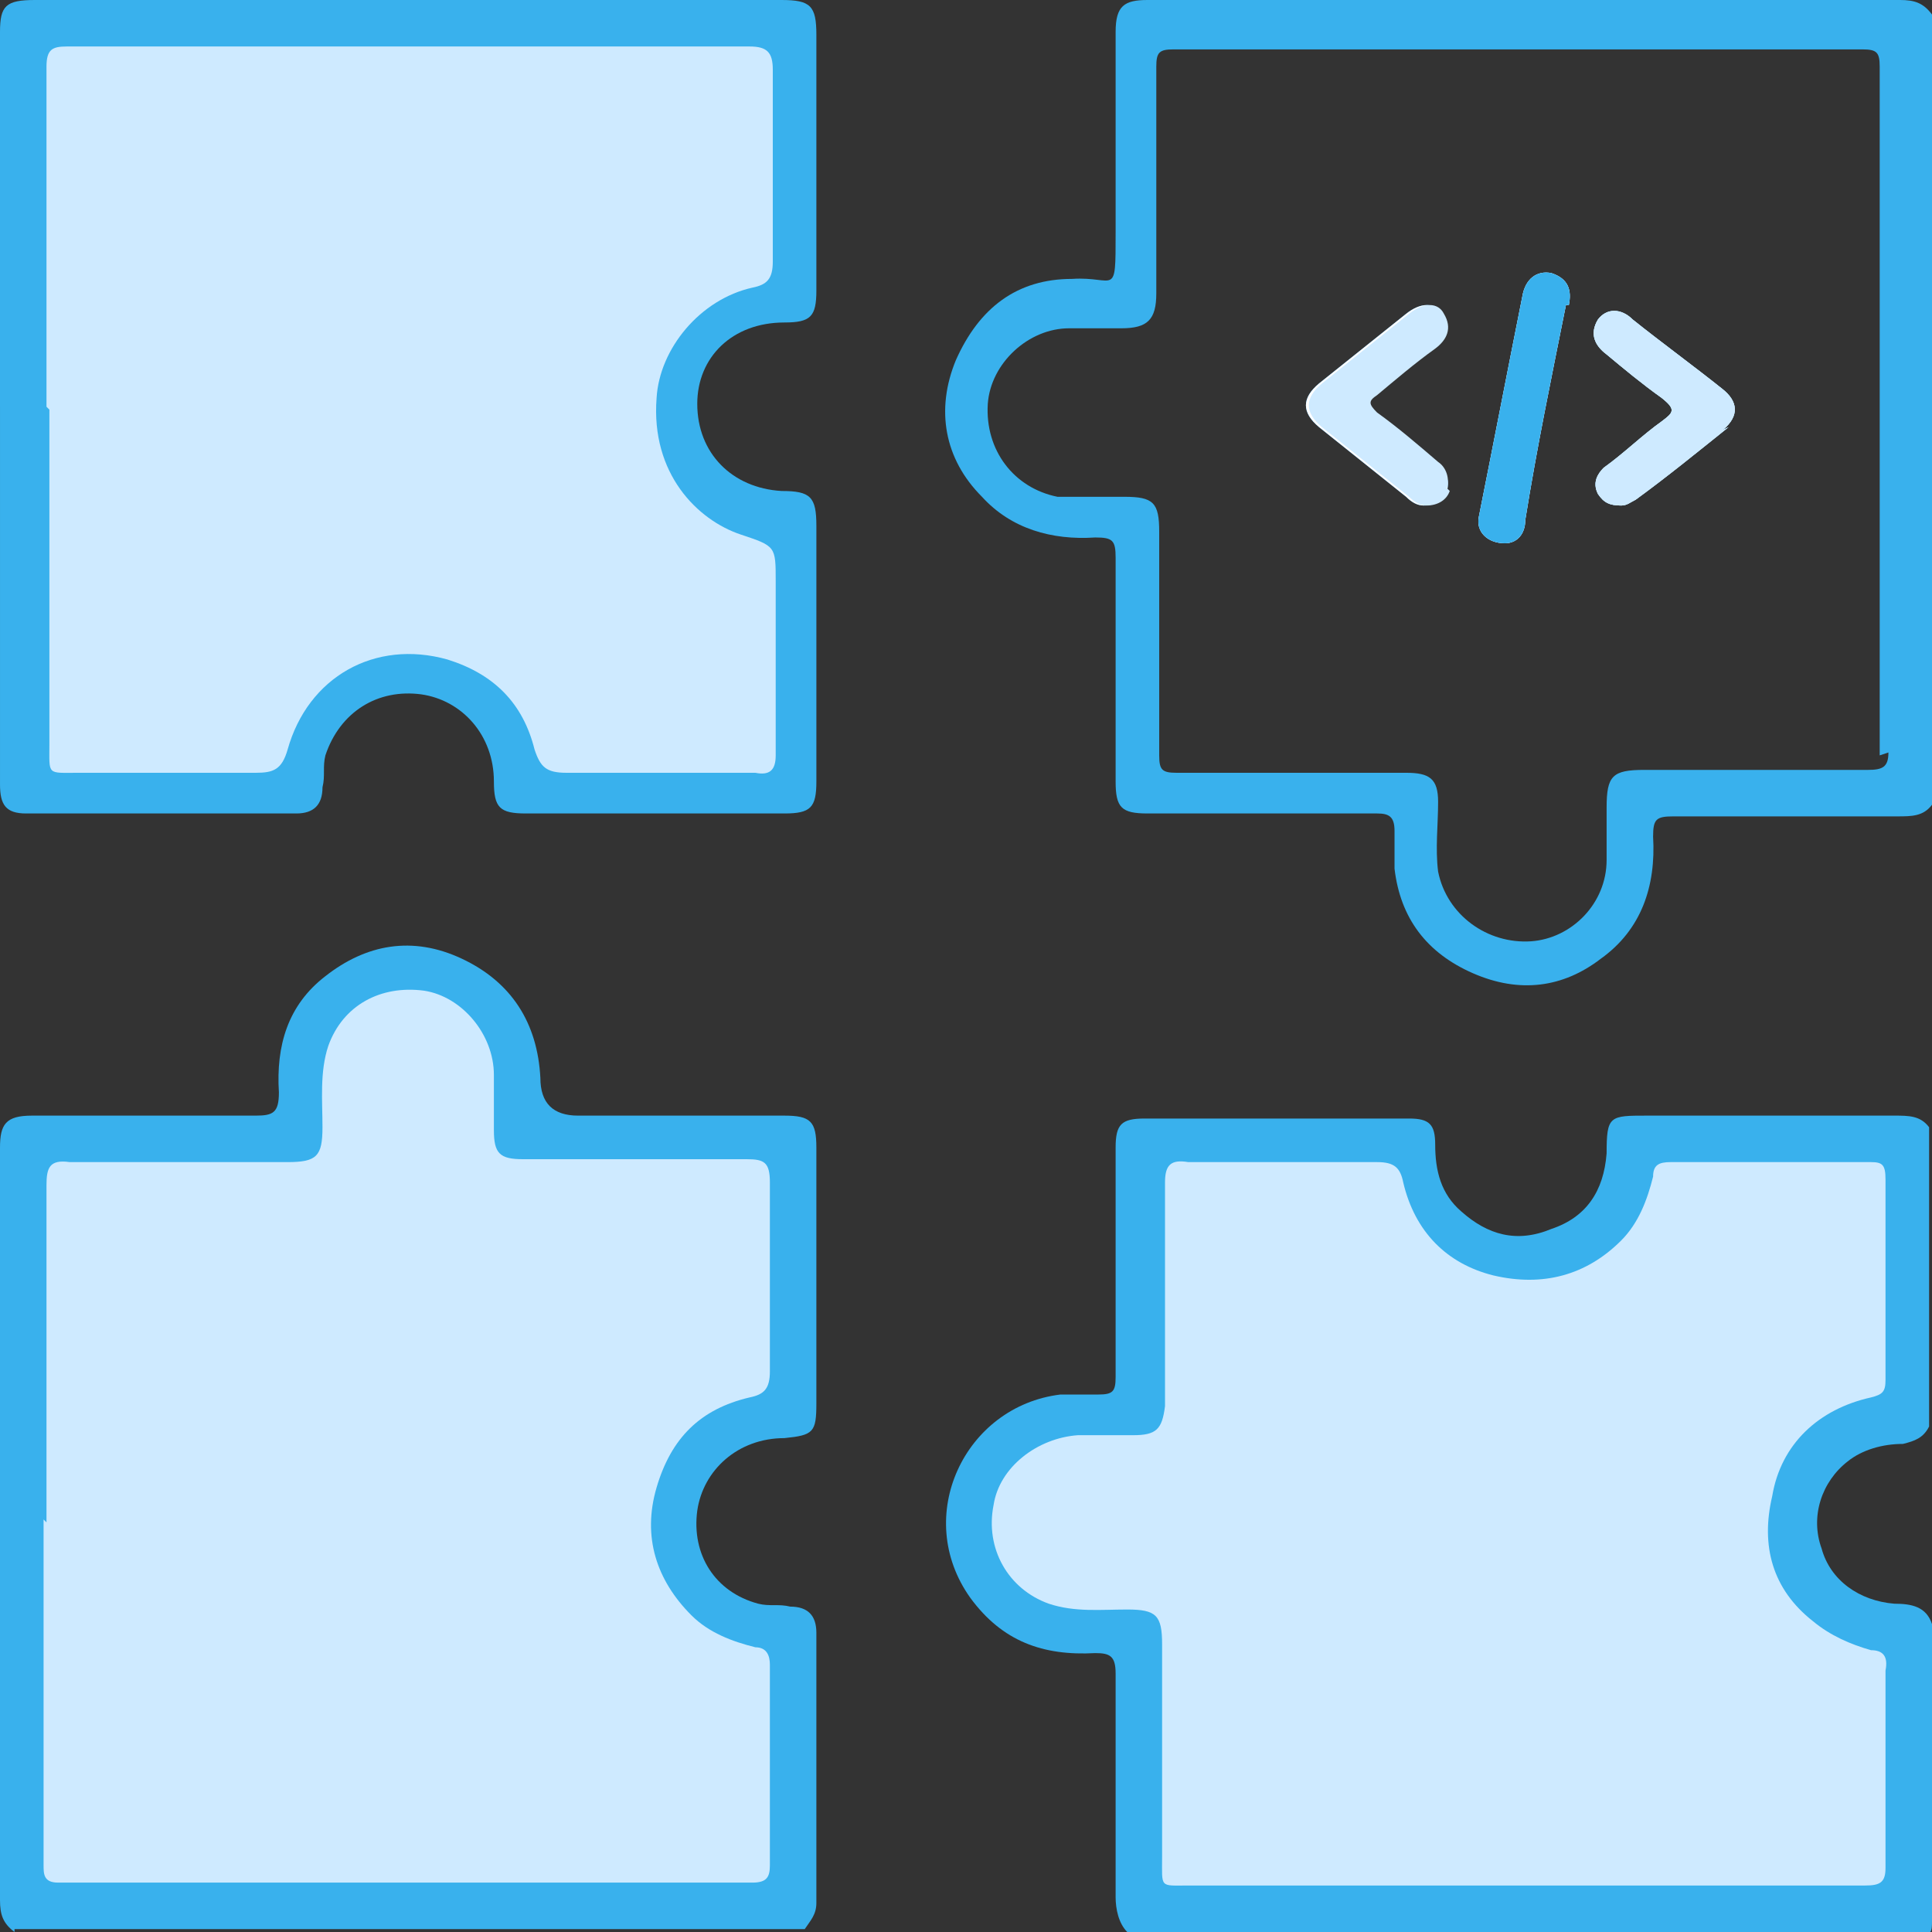
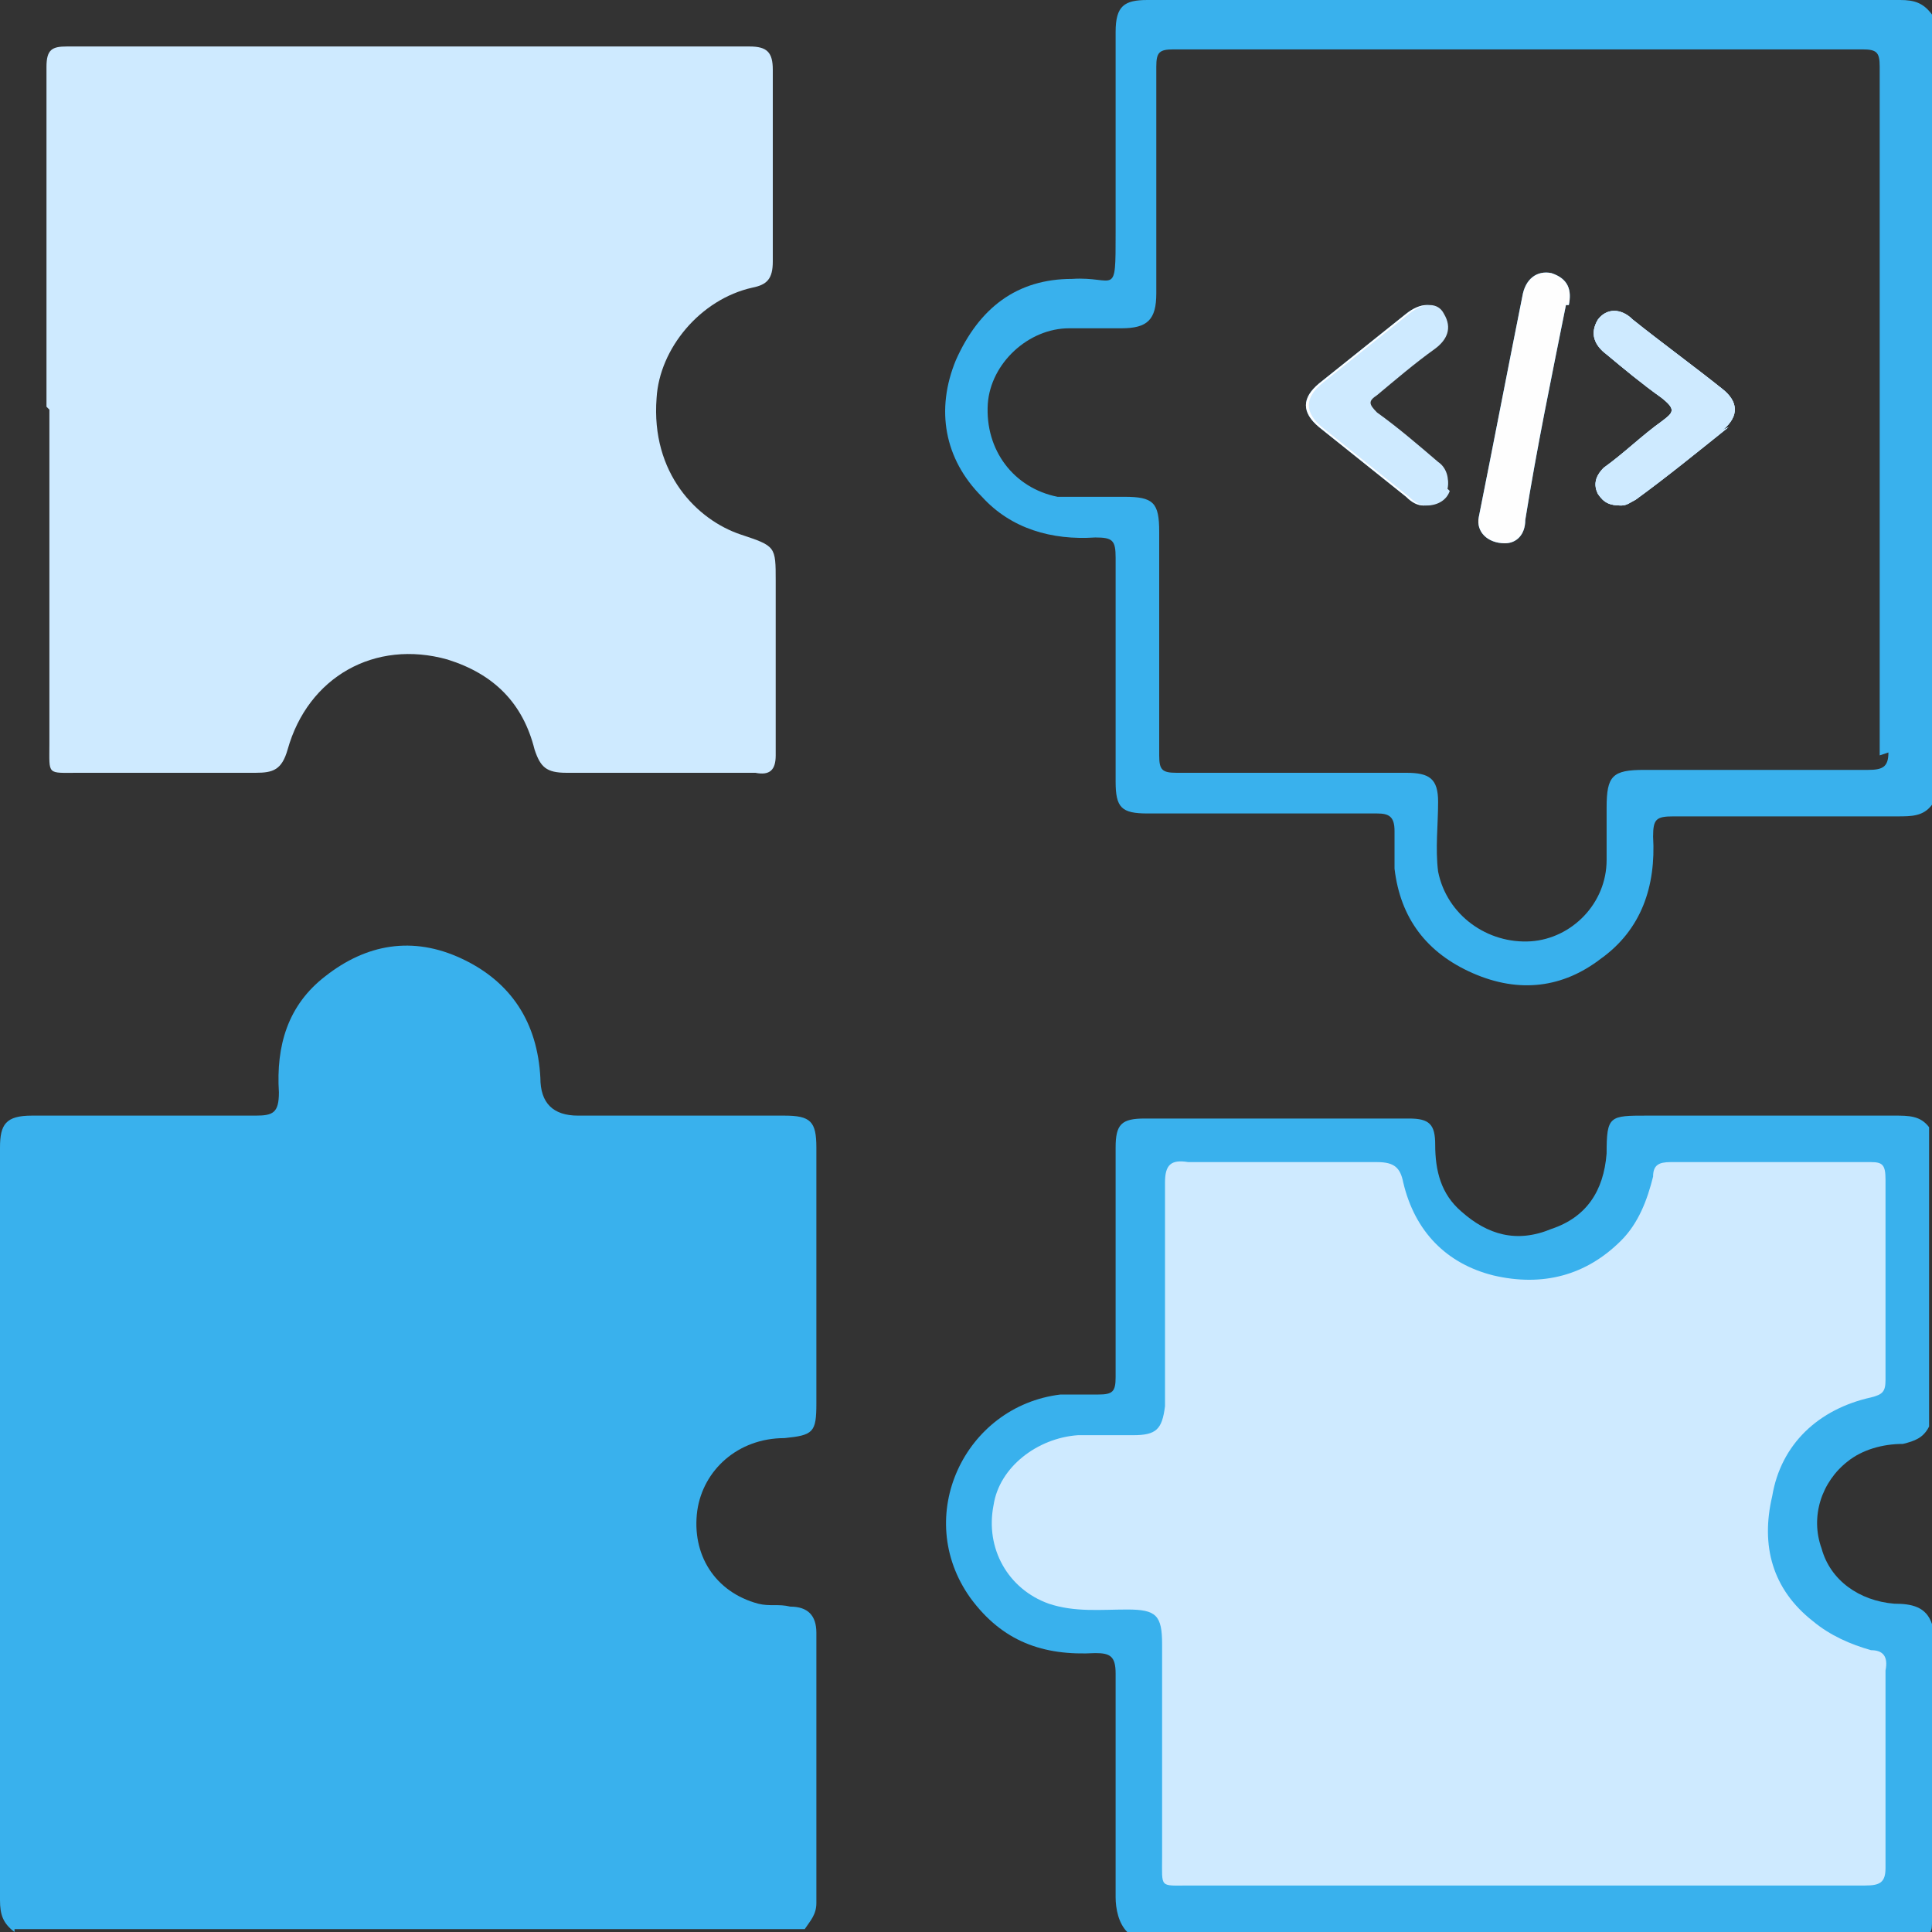
<svg xmlns="http://www.w3.org/2000/svg" id="Layer_2" data-name="Layer 2" viewBox="0 0 66.5 66.5">
  <rect x="0" y="0" width="66.5" height="66.5" fill="#333333" stroke="none" />
  <defs>
    <style>      .cls-1 {        fill: #26a5fd;      }      .cls-2 {        fill: #39b1ed;      }      .cls-3 {        fill: #ceeaff;      }      .cls-4 {        fill: #fefefe;      }    </style>
  </defs>
  <g id="Layer_1-2" data-name="Layer 1">
    <g>
      <path class="cls-2" d="M38.8,66.5c-.3-.3-.4-.8-.4-1.2,0-2.6,0-5.1,0-7.7,0-.6-.2-.7-.7-.7-1.8,.1-3.2-.4-4.3-1.9-2-2.8-.2-6.6,3.1-7,.4,0,.9,0,1.3,0,.5,0,.6-.1,.6-.6,0-2.5,0-4.9,0-7.4,0-.2,0-.3,0-.5,0-.8,.2-1,1-1,2.5,0,5,0,7.5,0,.5,0,1.1,0,1.6,0,.7,0,.9,.2,.9,.9,0,.9,.2,1.7,.9,2.3,.9,.8,1.9,1.1,3.1,.6,1.2-.4,1.8-1.3,1.9-2.6,0-1.3,.1-1.3,1.4-1.3,2.8,0,5.7,0,8.5,0,.5,0,.9,0,1.2,.4v10.3c-.2,.4-.5,.5-.9,.6-.7,0-1.4,.2-1.9,.6-.9,.7-1.3,1.9-.9,3,.3,1.1,1.3,1.8,2.5,1.9,.6,0,1.1,.1,1.3,.7,0,3.4,0,6.8,0,10.2,0,.4,0,.5-.5,.5-9.1,0-18.1,0-27.2,0Z" />
      <path class="cls-1" d="M47.4,14.3c.7,.5,1.4,1.1,2.1,1.7,.3,.2,.4,.6,.3,.9-.1,.3-.4,.5-.8,.5-.2,0-.4-.1-.6-.3-1-.8-2-1.6-3-2.4-.6-.5-.6-1,0-1.5,1-.8,2-1.6,3-2.4,.5-.4,1-.4,1.2,0,.3,.5,.1,.9-.3,1.2-.7,.5-1.4,1.1-2,1.6-.3,.2-.3,.3,0,.6Z" />
      <path class="cls-1" d="M53.9,10.5c-.5,2.5-1,4.9-1.4,7.4,0,.5-.3,.8-.7,.8-.6,0-1-.4-.9-.9,.5-2.5,1-5.1,1.5-7.6,.1-.6,.5-.9,1-.8,.6,.2,.7,.6,.6,1.1Z" />
      <path class="cls-1" d="M59.5,14.7c-1,.8-2.1,1.7-3.2,2.5-.2,.1-.3,.2-.5,.2-.4,0-.6-.1-.8-.4-.2-.4,0-.7,.2-.9,.7-.5,1.3-1.1,2-1.6,.4-.3,.5-.4,0-.8-.7-.5-1.3-1-1.9-1.5-.4-.3-.6-.7-.3-1.2,.3-.4,.8-.4,1.2,0,1,.8,2.1,1.6,3.1,2.4,.5,.4,.6,.9,0,1.4Z" />
      <path class="cls-2" d="M65.4,0c-8.6,0-17.3,0-25.9,0-.8,0-1.1,.2-1.1,1.1,0,2.3,0,4.6,0,6.9s0,1.5-1.5,1.6c-1.9,0-3.2,1-4,2.8-.7,1.7-.4,3.4,.9,4.7,1,1.1,2.4,1.5,3.9,1.4,.6,0,.7,.1,.7,.7,0,2.6,0,5.1,0,7.7,0,.9,.2,1.1,1.1,1.1,2.6,0,5.2,0,7.9,0,.4,0,.6,.1,.6,.6,0,.4,0,.9,0,1.3,.2,1.7,1.1,2.9,2.7,3.6,1.6,.7,3.1,.5,4.4-.5,1.4-1,1.9-2.5,1.8-4.2,0-.6,.1-.7,.7-.7,2.6,0,5.1,0,7.7,0,.5,0,.9,0,1.2-.4V.5C66.2,.1,65.9,0,65.4,0Zm-.4,25.9c0,.5-.2,.6-.7,.6-2.6,0-5.1,0-7.7,0-1.1,0-1.3,.2-1.3,1.3,0,.6,0,1.2,0,1.8,0,1.5-1.2,2.7-2.6,2.8-1.5,.1-2.9-.9-3.2-2.4-.1-.8,0-1.6,0-2.4,0-.8-.3-1-1.1-1-2.6,0-5.2,0-7.9,0-.5,0-.6-.1-.6-.6,0-2.6,0-5.2,0-7.7,0-1-.2-1.2-1.2-1.2-.8,0-1.5,0-2.3,0-1.5-.3-2.5-1.6-2.4-3.2,.1-1.4,1.4-2.6,2.8-2.6,.6,0,1.2,0,1.8,0,.9,0,1.2-.3,1.2-1.2,0-2.6,0-5.2,0-7.8,0-.5,.1-.6,.6-.6,4,0,7.9,0,11.9,0s7.9,0,11.8,0c.5,0,.6,.1,.6,.6,0,7.9,0,15.8,0,23.7Z" />
      <path class="cls-2" d="M.5,66.5C.1,66.2,0,65.9,0,65.4c0-8.6,0-17.3,0-25.9,0-.8,.2-1.1,1.1-1.1,2.6,0,5.1,0,7.7,0,.6,0,.8-.1,.8-.8-.1-1.6,.3-3,1.6-4,1.4-1.1,3-1.4,4.7-.6,1.7,.8,2.6,2.2,2.7,4.1q0,1.3,1.3,1.3c2.4,0,4.7,0,7.1,0,.9,0,1.1,.2,1.1,1.1,0,2.9,0,5.9,0,8.8,0,1-.1,1.1-1.1,1.2-1.6,0-2.8,1.1-3,2.5-.2,1.5,.6,2.8,2.1,3.2,.4,.1,.7,0,1.1,.1,.6,0,.9,.3,.9,.9,0,3.1,0,6.2,0,9.3,0,.4-.2,.6-.4,.9H.5Z" />
-       <path class="cls-2" d="M0,14c0-4.3,0-8.6,0-12.9C0,.2,.2,0,1.2,0c8.6,0,17.1,0,25.7,0,1,0,1.2,.2,1.2,1.2,0,2.9,0,5.9,0,8.8,0,.9-.2,1.1-1.1,1.1-1.8,0-3,1.2-3,2.8,0,1.7,1.2,2.9,2.9,3,1,0,1.2,.2,1.2,1.2,0,2.9,0,5.9,0,8.8,0,.9-.2,1.1-1.1,1.1-3,0-5.9,0-8.9,0-.9,0-1.1-.2-1.1-1.1,0-1.6-1.1-2.8-2.5-3-1.5-.2-2.8,.6-3.3,2.1-.1,.4,0,.7-.1,1.1,0,.6-.3,.9-.9,.9-3.1,0-6.2,0-9.3,0-.7,0-.9-.3-.9-1,0-4.3,0-8.7,0-13Z" />
      <path class="cls-3" d="M52.4,64.9c-3.8,0-7.7,0-11.5,0-1,0-.9,.1-.9-1,0-2.4,0-4.9,0-7.3,0-1-.2-1.2-1.2-1.2-.9,0-1.8,.1-2.7-.2-1.4-.5-2.2-1.9-1.9-3.4,.2-1.3,1.5-2.3,2.9-2.4,.6,0,1.3,0,1.9,0,.8,0,1-.2,1.1-1,0-1,0-1.9,0-2.9,0-1.6,0-3.2,0-4.8,0-.6,.2-.8,.8-.7,2.2,0,4.3,0,6.5,0,.6,0,.8,.2,.9,.7,.4,1.7,1.5,2.8,3.1,3.2,1.7,.4,3.2,0,4.4-1.2,.6-.6,.9-1.4,1.1-2.2,0-.4,.2-.5,.6-.5,2.3,0,4.6,0,6.9,0,.4,0,.5,.1,.5,.6,0,2.3,0,4.6,0,6.9,0,.4-.1,.5-.5,.6-1.8,.4-3.1,1.6-3.4,3.4-.4,1.7,0,3.2,1.4,4.3,.6,.5,1.3,.8,2,1,.4,0,.6,.2,.5,.7,0,2.3,0,4.5,0,6.8,0,.5-.2,.6-.7,.6-4,0-7.9,0-11.9,0Z" />
      <path class="cls-4" d="M47.4,14.3c.7,.5,1.4,1.1,2.1,1.7,.3,.2,.4,.6,.3,.9-.1,.3-.4,.5-.8,.5-.2,0-.4-.1-.6-.3-1-.8-2-1.6-3-2.4-.6-.5-.6-1,0-1.5,1-.8,2-1.6,3-2.4,.5-.4,1-.4,1.2,0,.3,.5,.1,.9-.3,1.2-.7,.5-1.4,1.1-2,1.6-.3,.2-.3,.3,0,.6Z" />
      <path class="cls-4" d="M53.9,10.5c-.5,2.5-1,4.9-1.4,7.4,0,.5-.3,.8-.7,.8-.6,0-1-.4-.9-.9,.5-2.5,1-5.1,1.5-7.6,.1-.6,.5-.9,1-.8,.6,.2,.7,.6,.6,1.1Z" />
-       <path class="cls-4" d="M59.5,14.7c-1,.8-2.1,1.7-3.2,2.5-.2,.1-.3,.2-.5,.2-.4,0-.6-.1-.8-.4-.2-.4,0-.7,.2-.9,.7-.5,1.3-1.1,2-1.6,.4-.3,.5-.4,0-.8-.7-.5-1.3-1-1.9-1.5-.4-.3-.6-.7-.3-1.2,.3-.4,.8-.4,1.2,0,1,.8,2.1,1.6,3.1,2.4,.5,.4,.6,.9,0,1.4Z" />
-       <path class="cls-3" d="M1.6,52.4c0-3.9,0-7.7,0-11.6,0-.6,.1-.9,.8-.8,2.5,0,5,0,7.5,0,1,0,1.2-.2,1.2-1.2,0-.9-.1-1.9,.2-2.8,.5-1.4,1.8-2.1,3.3-1.9,1.3,.2,2.4,1.5,2.4,2.9,0,.6,0,1.3,0,1.9,0,.8,.2,1,1,1,2.6,0,5.1,0,7.7,0,.6,0,.8,.1,.8,.8,0,2.2,0,4.3,0,6.5,0,.6-.2,.8-.7,.9-1.7,.4-2.7,1.4-3.2,3.1-.5,1.7,0,3.2,1.2,4.4,.6,.6,1.4,.9,2.2,1.1,.4,0,.5,.3,.5,.6,0,2.3,0,4.6,0,6.9,0,.4-.1,.6-.6,.6-8,0-15.9,0-23.9,0-.5,0-.5-.3-.5-.6,0-4,0-7.9,0-11.9Z" />
+       <path class="cls-4" d="M59.5,14.7c-1,.8-2.1,1.7-3.2,2.5-.2,.1-.3,.2-.5,.2-.4,0-.6-.1-.8-.4-.2-.4,0-.7,.2-.9,.7-.5,1.3-1.1,2-1.6,.4-.3,.5-.4,0-.8-.7-.5-1.3-1-1.9-1.5-.4-.3-.6-.7-.3-1.2,.3-.4,.8-.4,1.2,0,1,.8,2.1,1.6,3.1,2.4,.5,.4,.6,.9,0,1.4" />
      <path class="cls-3" d="M1.6,14c0-3.9,0-7.8,0-11.7,0-.6,.2-.7,.7-.7,7.8,0,15.7,0,23.5,0,.6,0,.8,.2,.8,.8,0,2.2,0,4.4,0,6.6,0,.6-.2,.8-.7,.9-1.8,.4-3.2,2.1-3.3,3.8-.2,2.6,1.4,4.2,2.9,4.7,1.2,.4,1.2,.4,1.2,1.6,0,2,0,4,0,6,0,.5-.2,.7-.7,.6-2.2,0-4.3,0-6.5,0-.7,0-.9-.2-1.1-.8-.4-1.6-1.4-2.6-3-3.1-2.5-.7-4.8,.6-5.5,3.1-.2,.7-.5,.8-1.1,.8-2,0-4.1,0-6.1,0-1.1,0-1,.1-1-1,0-3.8,0-7.7,0-11.5Z" />
      <path class="cls-3" d="M59.5,14.7c-1,.8-2.1,1.7-3.2,2.5-.2,.1-.3,.2-.5,.2-.4,0-.6-.1-.8-.4-.2-.4,0-.7,.2-.9,.7-.5,1.3-1.1,2-1.6,.4-.3,.5-.4,0-.8-.7-.5-1.3-1-1.9-1.5-.4-.3-.6-.7-.3-1.2,.3-.4,.8-.4,1.2,0,1,.8,2.1,1.6,3.1,2.4,.5,.4,.6,.9,0,1.4Z" />
      <path class="cls-3" d="M49.9,16.9c-.1,.3-.4,.5-.8,.5-.2,0-.4-.1-.6-.3-1-.8-2-1.6-3-2.4-.6-.5-.6-1,0-1.5,1-.8,2-1.6,3-2.4,.5-.4,1-.4,1.2,0,.3,.5,.1,.9-.3,1.2-.7,.5-1.4,1.1-2,1.6-.3,.2-.3,.3,0,.6,.7,.5,1.4,1.1,2.1,1.7,.3,.2,.4,.6,.3,.9Z" />
-       <path class="cls-2" d="M53.9,10.5c-.5,2.5-1,4.9-1.4,7.4,0,.5-.3,.8-.7,.8-.6,0-1-.4-.9-.9,.5-2.5,1-5.1,1.5-7.6,.1-.6,.5-.9,1-.8,.6,.2,.7,.6,.6,1.1Z" />
    </g>
  </g>
</svg>